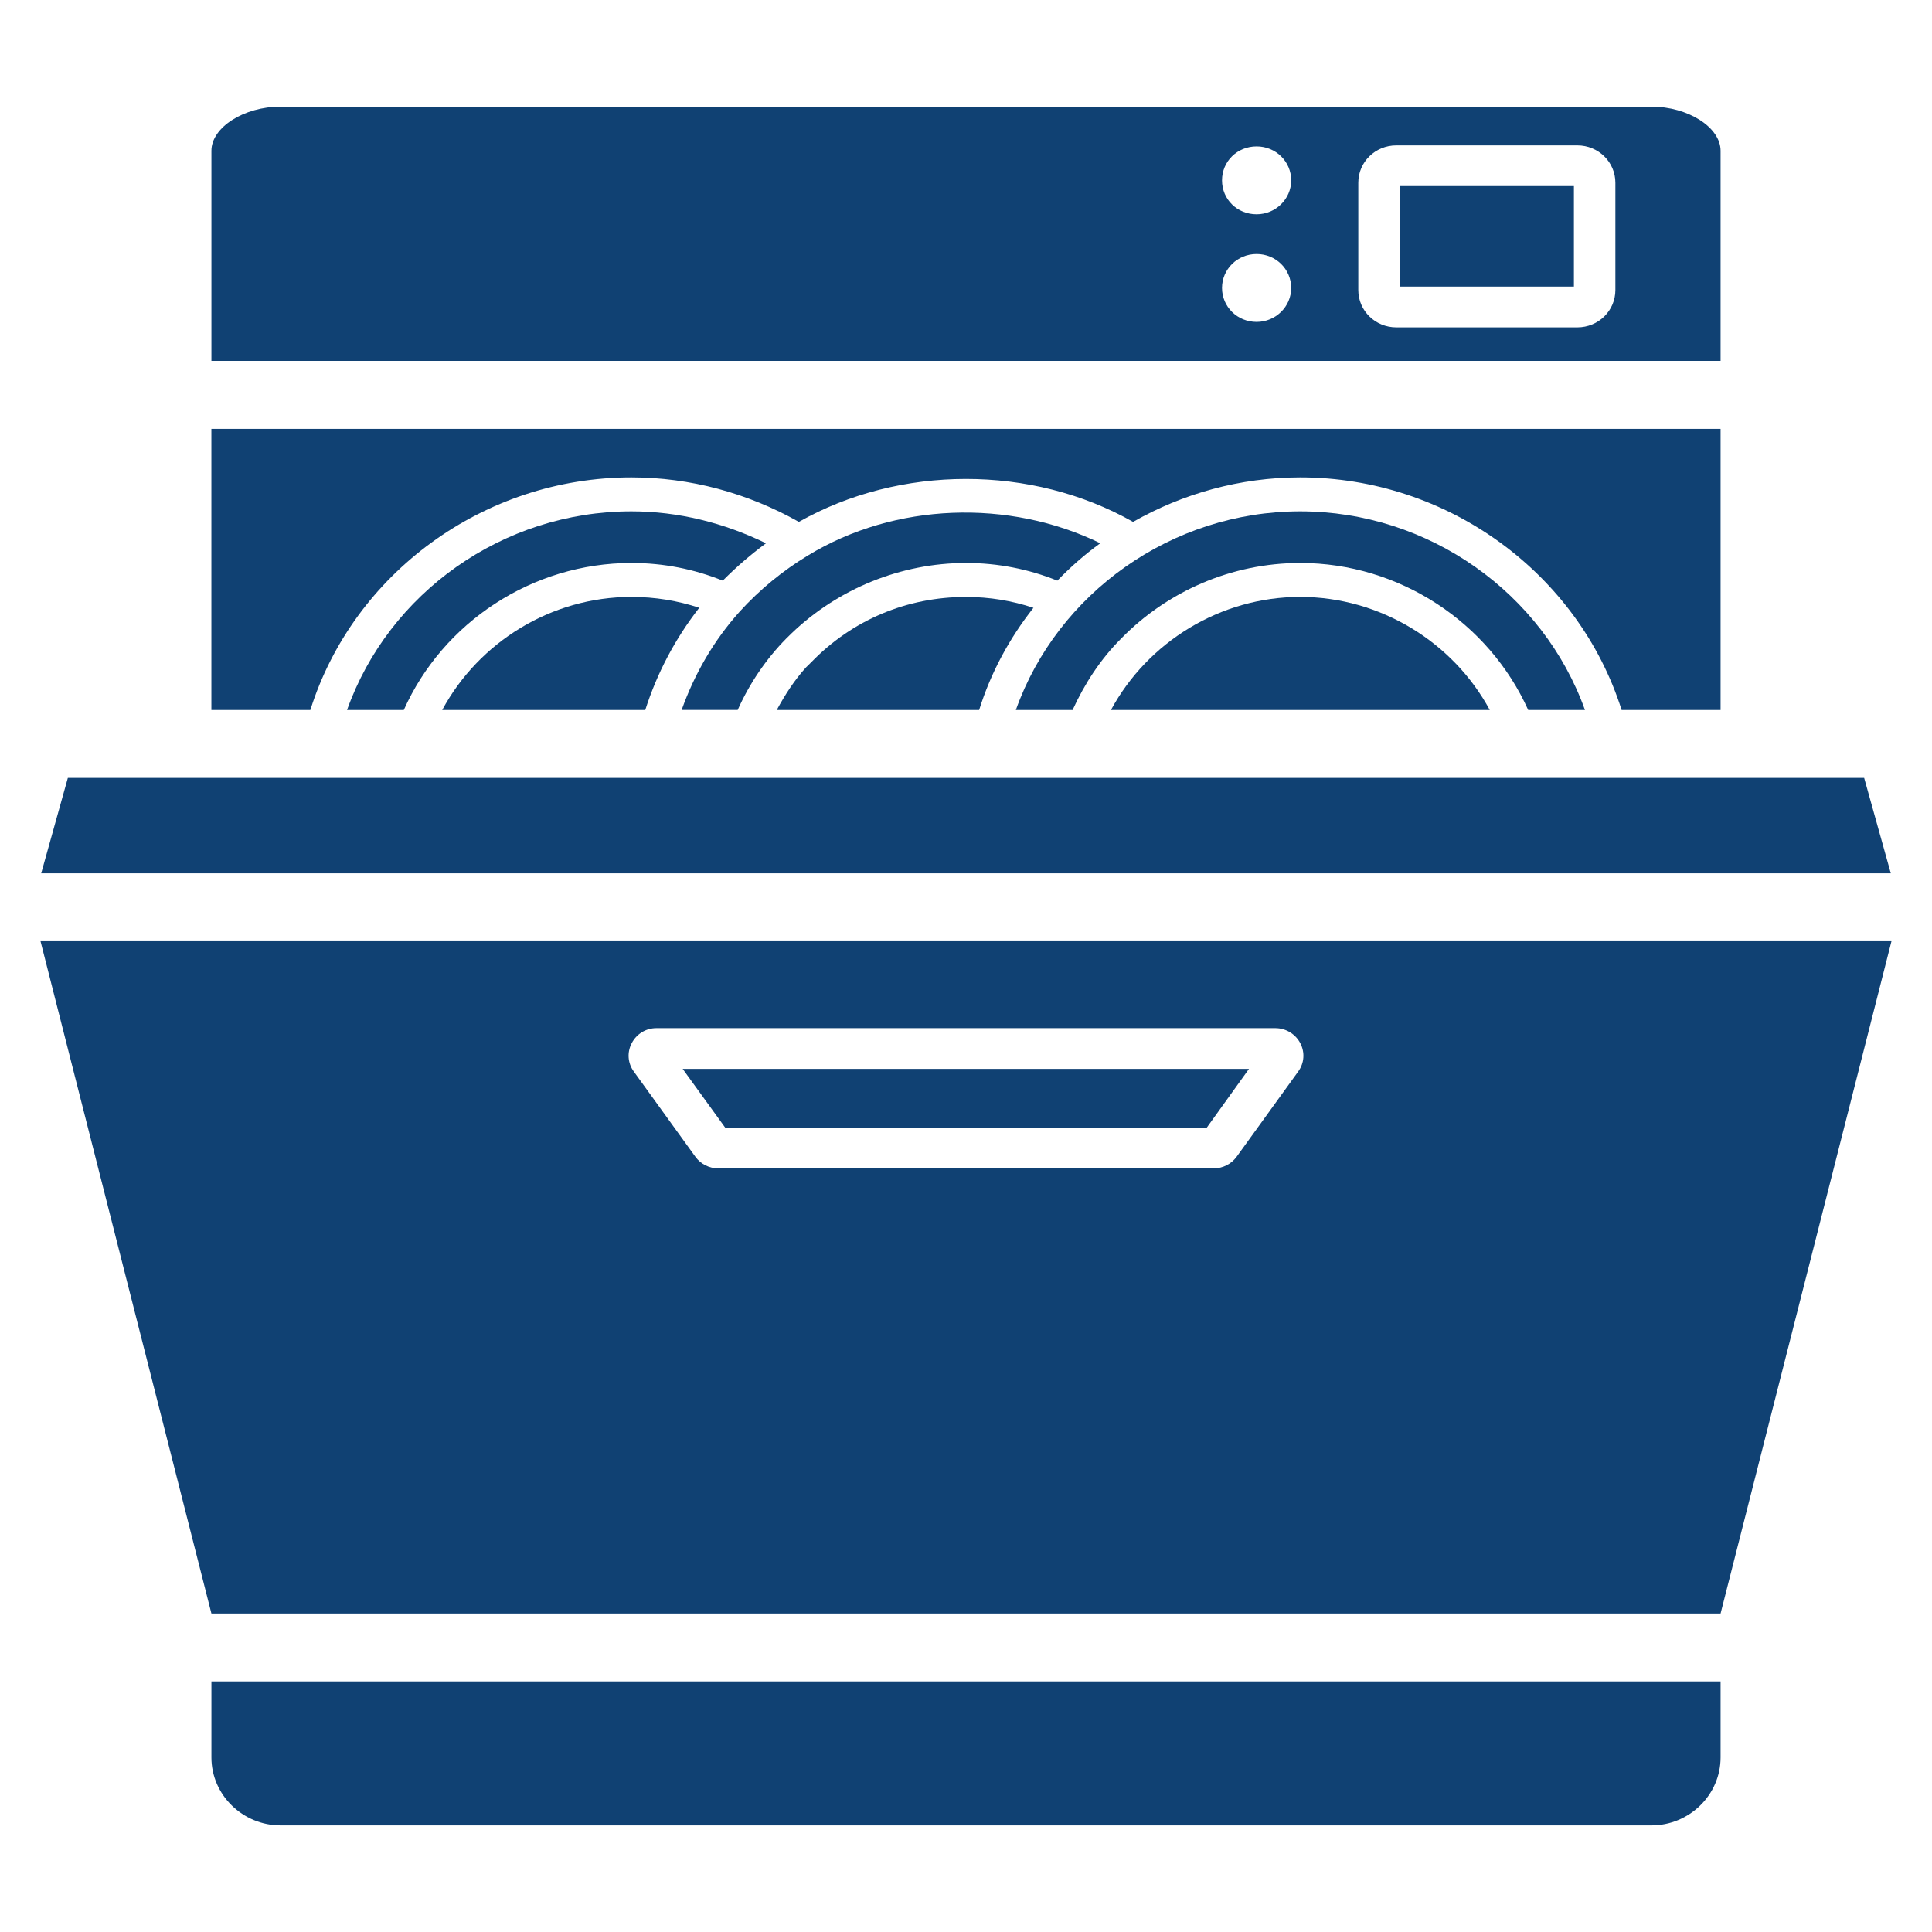
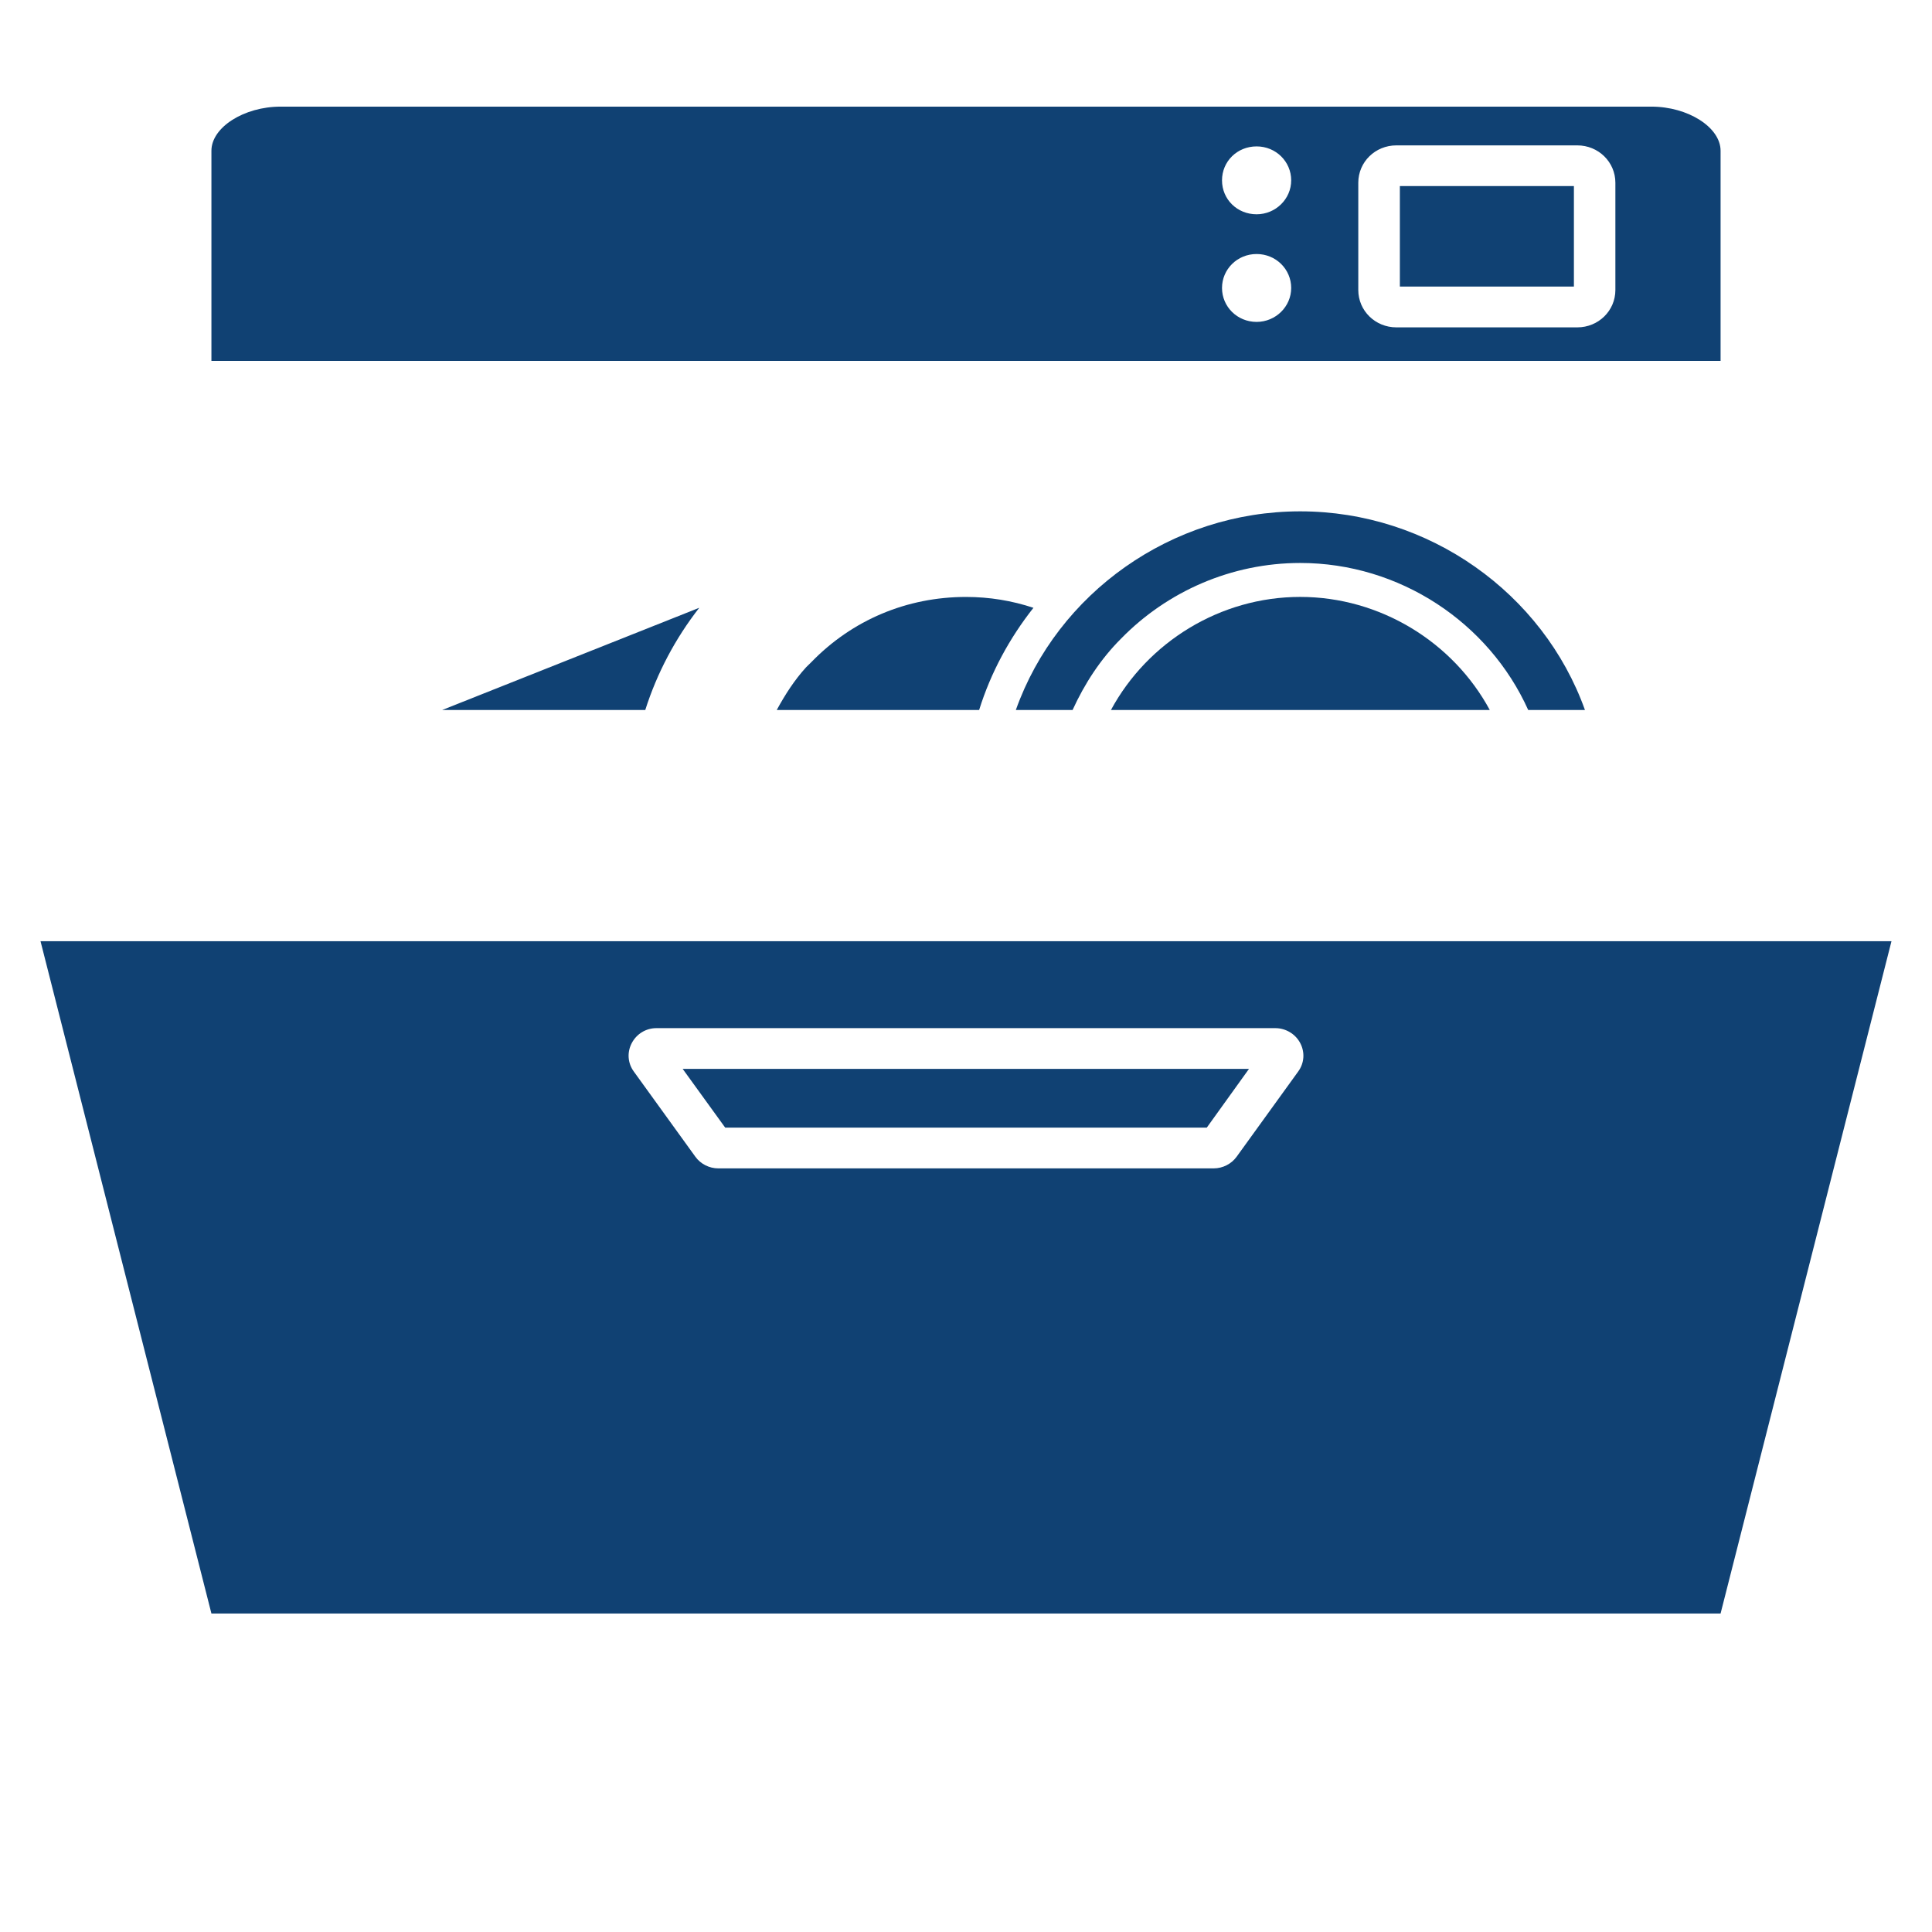
<svg xmlns="http://www.w3.org/2000/svg" id="a" viewBox="0 0 566.93 566.93">
  <defs>
    <style>.b{fill:#104173;}</style>
  </defs>
-   <path class="b" d="M205.19,178.35c-7,8.97-12.39,19.13-15.84,29.99h-59.59c10.76-19.93,31.98-33.18,55.53-33.18,6.9,0,13.6,1.1,19.9,3.19Z" />
+   <path class="b" d="M205.19,178.35c-7,8.97-12.39,19.13-15.84,29.99h-59.59Z" />
  <path class="b" d="M465.09,208.34h-16.65c-11.57-25.71-37.77-43.14-66.9-43.14-20.2,0-39.09,8.37-52.59,22.22-5.99,5.98-10.66,13.15-14.21,20.92h-16.65c12.18-34.27,45.69-58.29,83.45-58.29s71.27,24.01,83.55,58.29Z" />
-   <path class="b" d="M322.86,159.42c-4.57,3.29-8.73,6.97-12.59,10.96-8.43-3.39-17.46-5.18-26.8-5.18-19.09,0-37.56,7.57-51.17,20.62l-1.62,1.59c-5.89,5.98-10.76,13.15-14.21,20.92h-16.45c3.76-10.56,9.44-20.43,17.06-28.89,5.79-6.38,12.59-11.96,20-16.44,25.48-15.54,58.99-16.64,85.79-3.59Z" />
-   <path class="b" d="M504.89,125.84v82.5h-29.04c-12.69-40.05-50.96-68.25-94.32-68.25-17.66,0-34.52,4.78-49.04,13.05-29.75-16.84-68.43-16.74-98.07,0-15.03-8.47-31.88-13.05-49.14-13.05-43.35,0-81.62,28.2-94.21,68.25h-29.04V125.84H504.89Z" />
  <path class="b" d="M437.17,208.34h-111.17c10.76-19.93,32.08-33.18,55.53-33.18s44.87,13.25,55.63,33.18Z" />
  <path class="b" d="M303.26,178.35c-7,8.87-12.49,18.93-15.94,29.99h-59.39c2.44-4.48,5.18-8.77,8.63-12.55l1.52-1.49c11.98-12.36,28.02-19.13,45.38-19.13,6.9,0,13.5,1.1,19.8,3.19Z" />
-   <path class="b" d="M224.78,159.42c-4.47,3.29-8.73,6.97-12.69,10.96-8.43-3.39-17.36-5.18-26.8-5.18-29.14,0-55.33,17.44-66.8,43.14h-16.65c12.18-34.27,45.58-58.29,83.45-58.29,13.81,0,27.21,3.39,39.49,9.37Z" />
  <rect class="b" x="410.78" y="54.6" width="51.07" height="29.49" />
  <path class="b" d="M484.58,31.29H82.35c-10.76,0-20.31,6.08-20.31,12.95v61.67H504.89V44.24c0-6.87-9.54-12.95-20.31-12.95Zm-115.84,63.17c-5.69,0-10.15-4.48-10.15-9.96s4.47-9.96,10.15-9.96,10.15,4.48,10.15,9.96-4.57,9.96-10.15,9.96Zm0-31.58c-5.69,0-10.15-4.38-10.15-9.96s4.47-9.96,10.15-9.96,10.15,4.48,10.15,9.96-4.57,9.96-10.15,9.96Zm105.28,22.22c0,6.08-4.97,10.96-11.17,10.96h-53.1c-6.19,0-11.17-4.88-11.17-10.96v-31.48c0-6.08,4.97-10.96,11.17-10.96h53.1c6.19,0,11.17,4.88,11.17,10.96v31.48Z" />
-   <path class="b" d="M504.89,493.4v22.32c0,10.96-9.14,19.93-20.31,19.93H82.35c-11.17,0-20.31-8.97-20.31-19.93v-22.32H504.89Z" />
  <path class="b" d="M11.89,276.19l50.15,197.28H504.89l50.15-197.28H11.89Zm369.04,38.26l-18.07,25.01c-1.52,2.09-4.06,3.39-6.7,3.39H210.77c-2.64,0-5.18-1.29-6.7-3.39l-18.07-25.01c-1.83-2.49-2.03-5.68-.61-8.37,1.42-2.69,4.16-4.38,7.21-4.38h181.63c3.05,0,5.89,1.69,7.31,4.38,1.42,2.69,1.22,5.88-.61,8.37Z" />
-   <polygon class="b" points="554.84 256.26 12.09 256.26 19.91 228.27 547.02 228.27 554.84 256.26" />
  <polygon class="b" points="366.51 313.65 354.12 330.89 212.8 330.89 200.32 313.65 366.51 313.65" />
</svg>